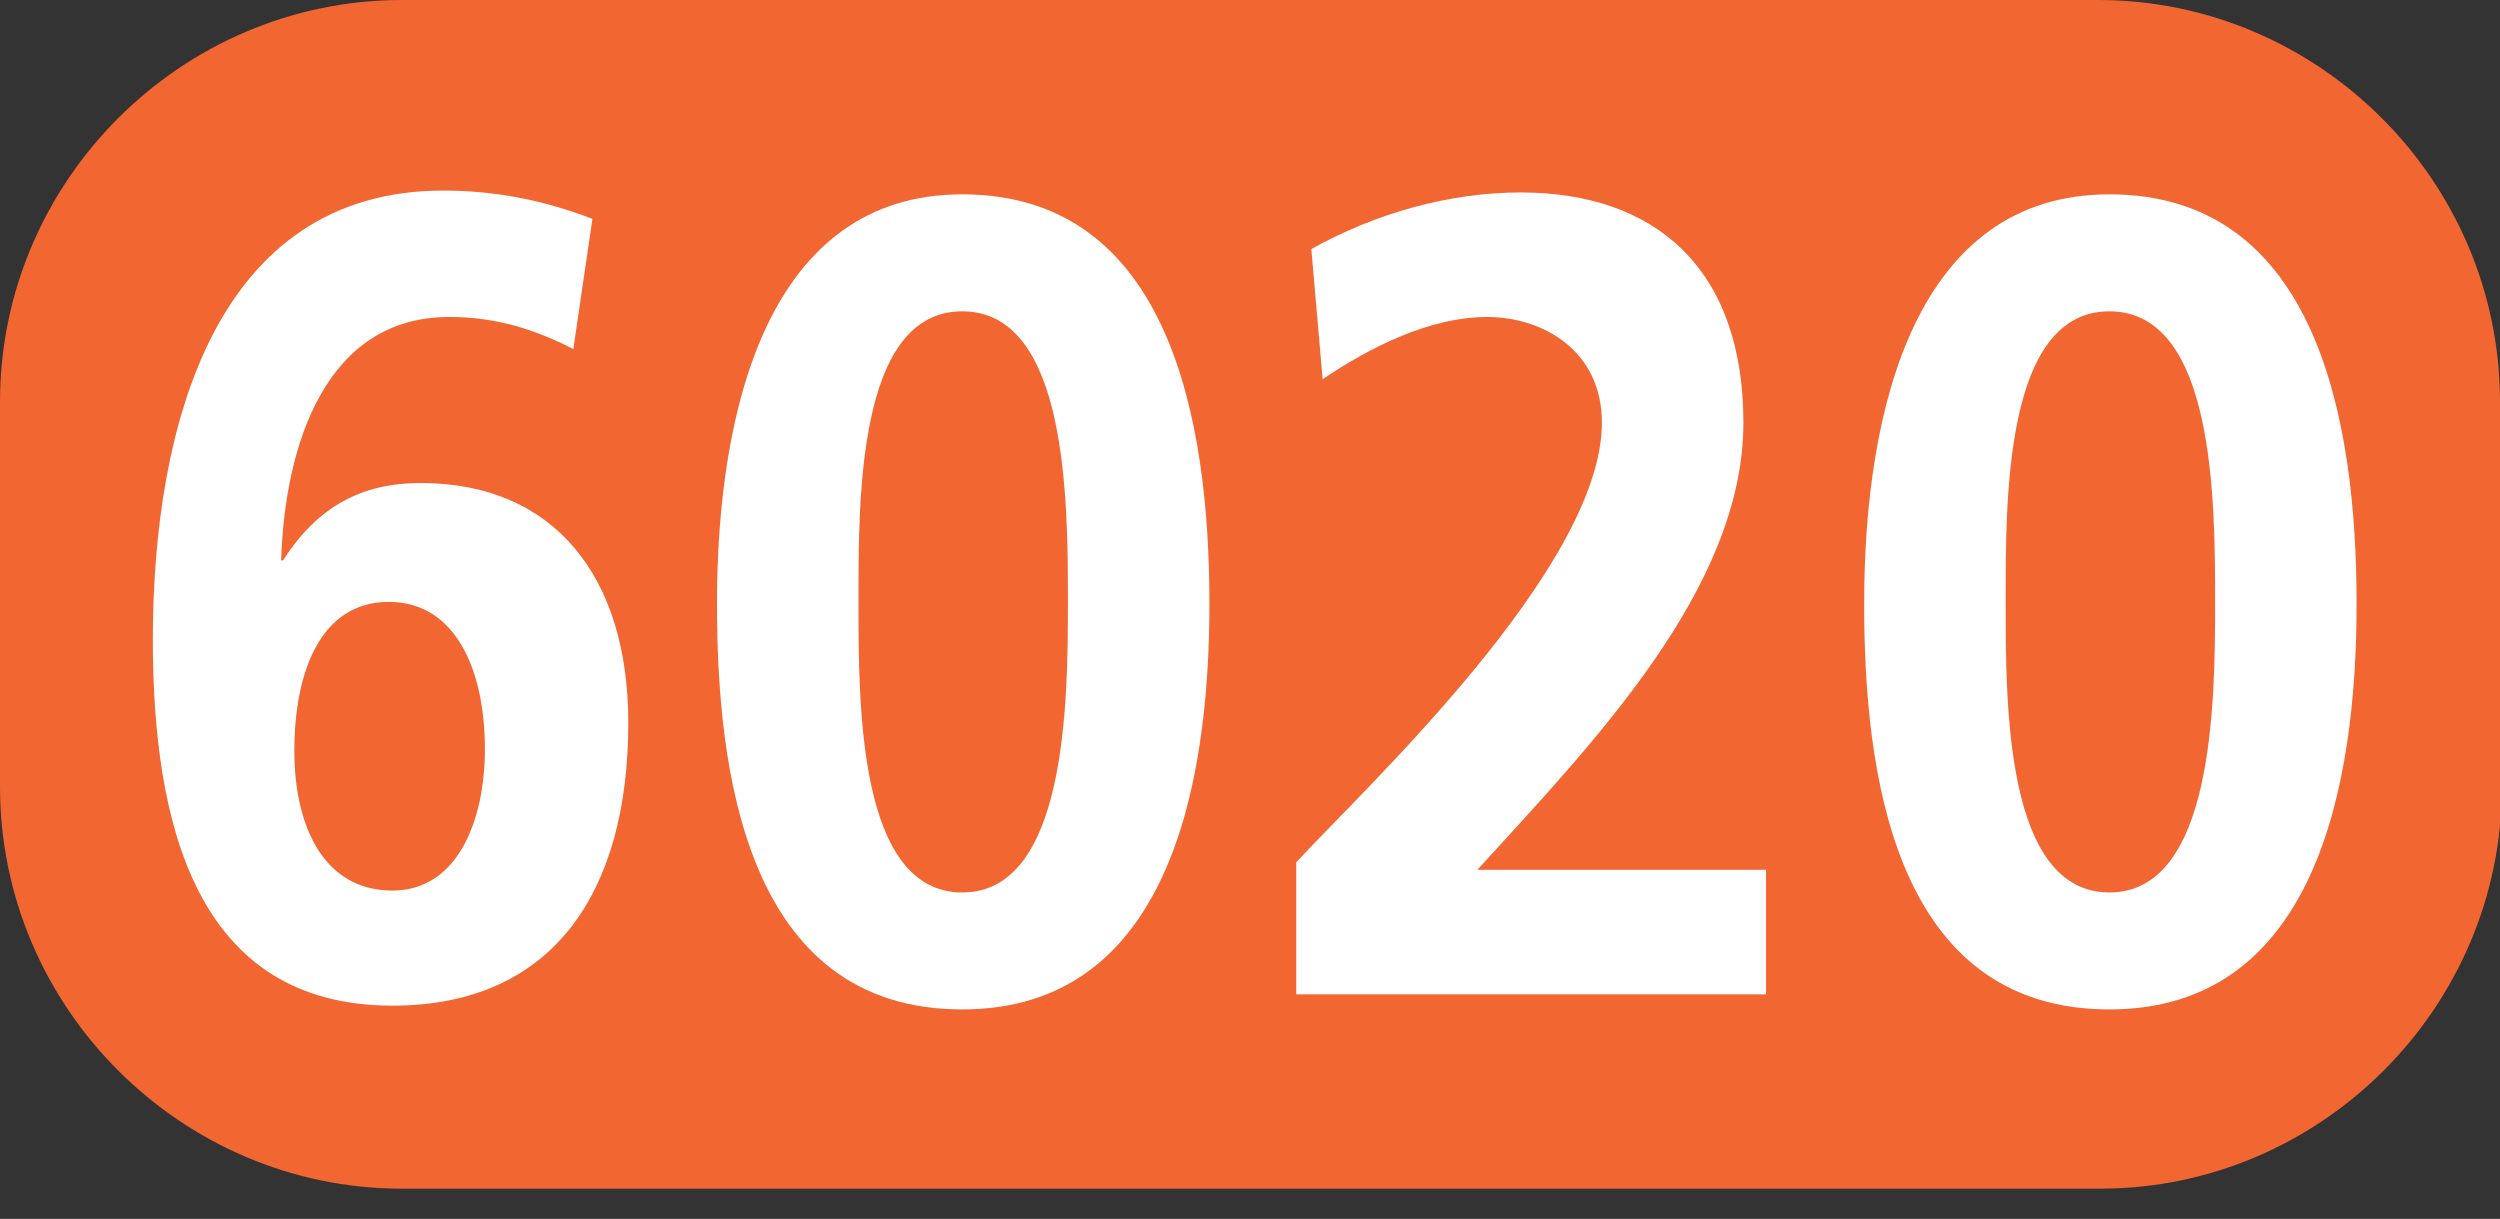
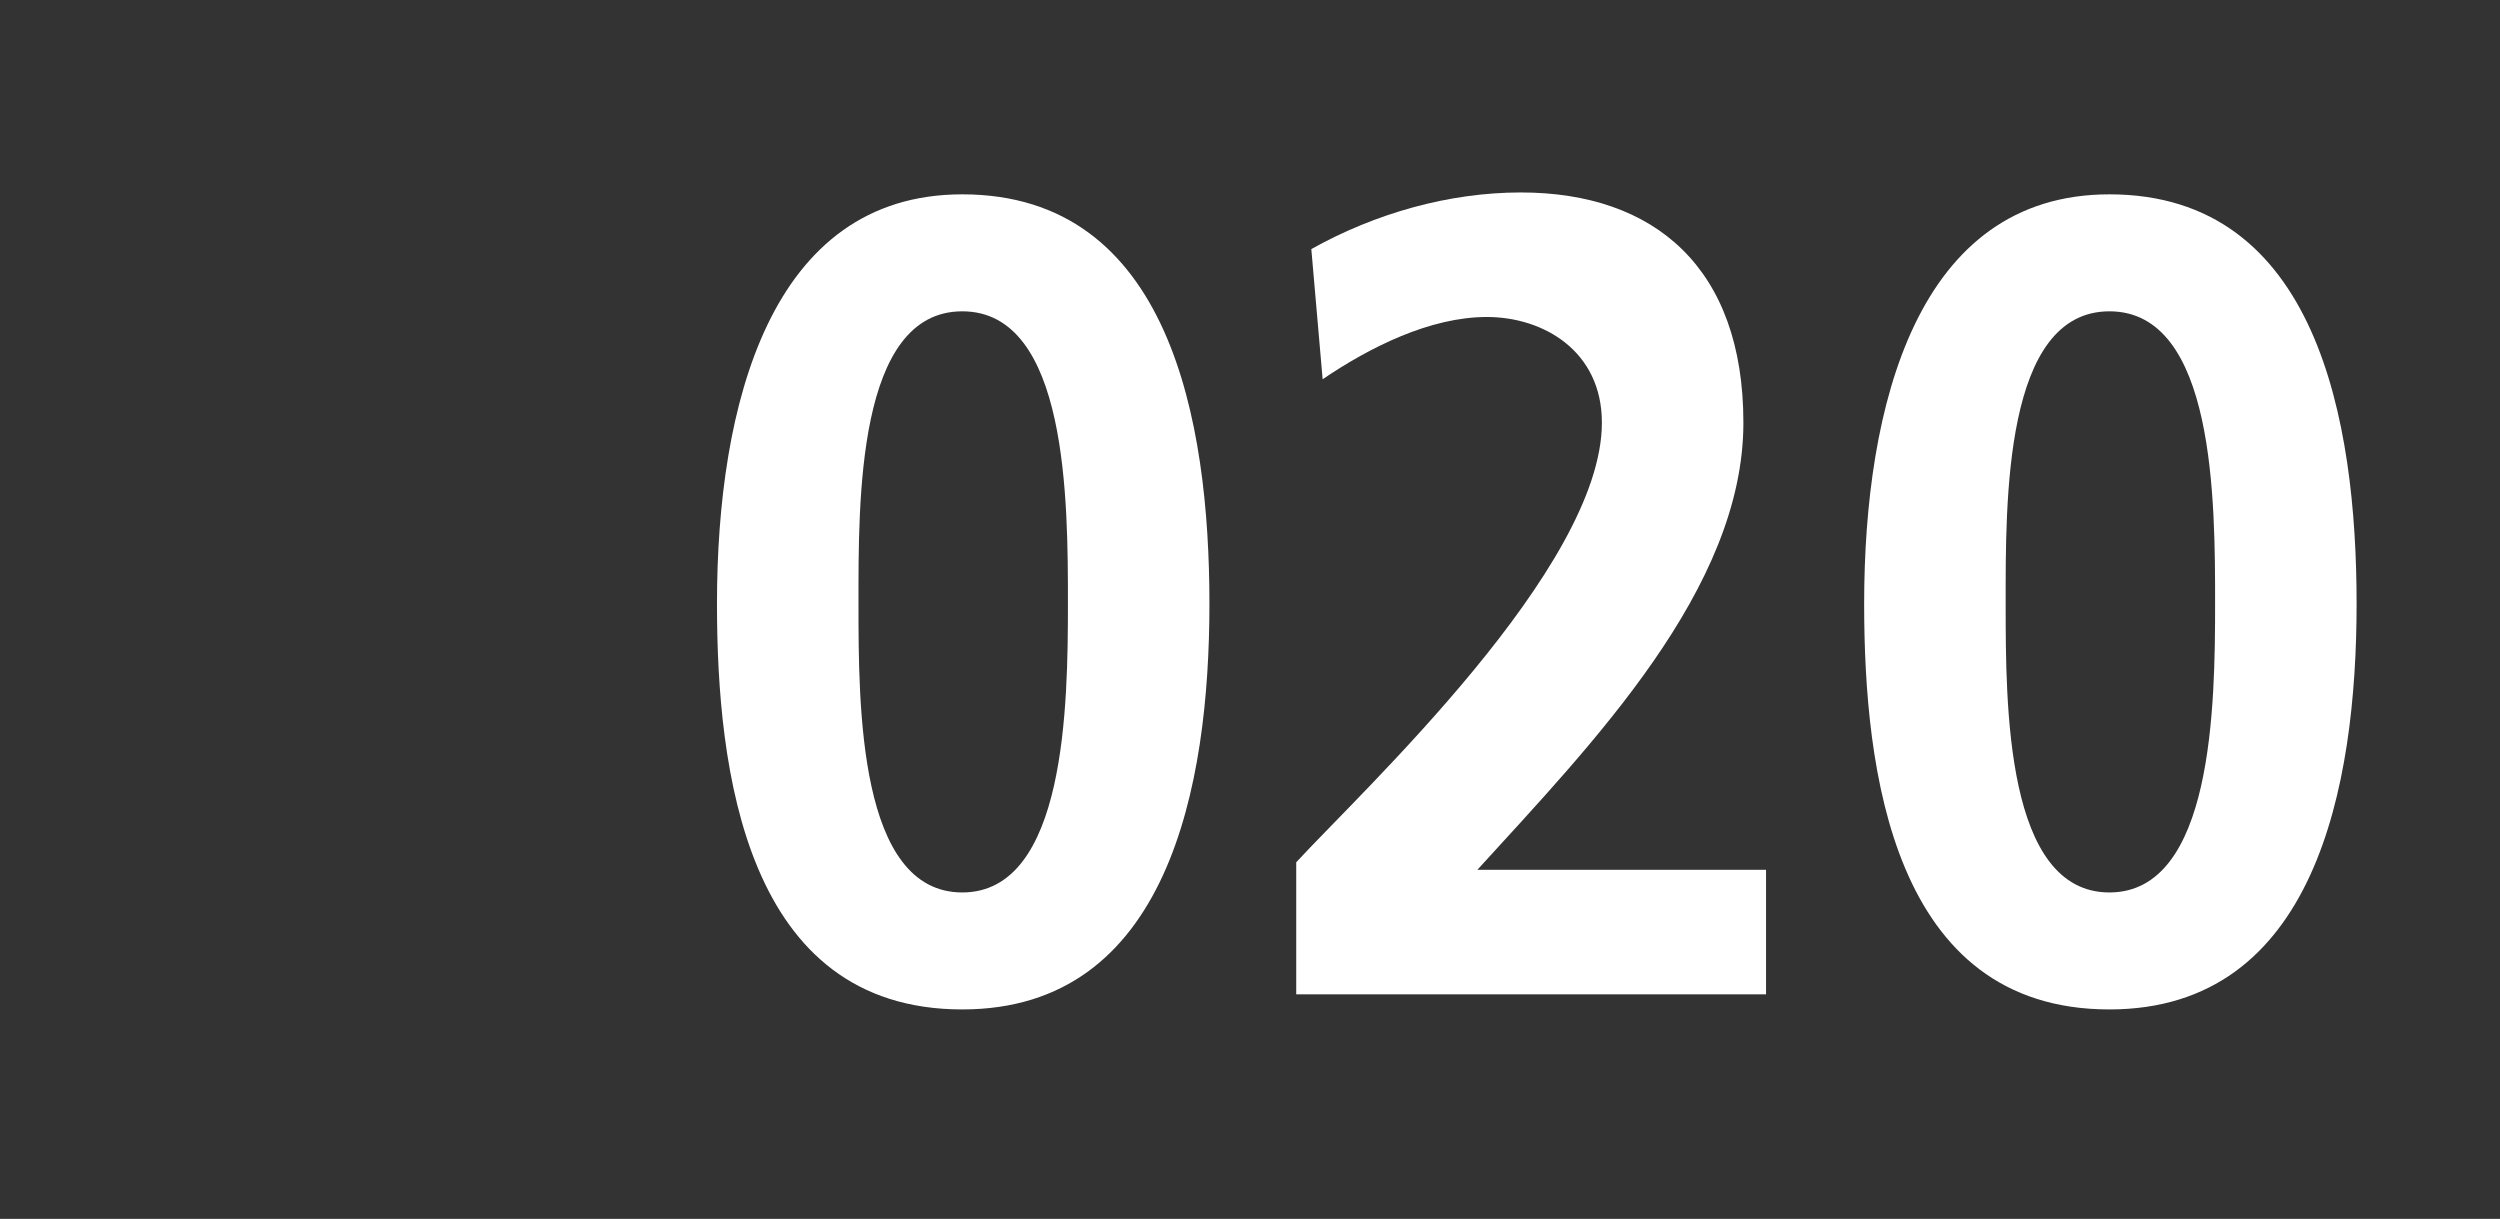
<svg xmlns="http://www.w3.org/2000/svg" id="Calque_1" data-name="Calque 1" viewBox="0 0 13.25 6.46">
  <rect x="0" y="0" width="13.25" height="6.46" fill="#333333" stroke="none" />
  <defs>
    <style>
      .cls-1 {
        fill: #fff;
      }

      .cls-1, .cls-2 {
        stroke-width: 0px;
      }

      .cls-2 {
        fill: #f26631;
      }
    </style>
  </defs>
-   <path class="cls-2" d="m13.25,2.13c0-1.17-.96-2.13-2.13-2.13H2.13C.96,0,0,.96,0,2.13v2.04c0,1.17.96,2.13,2.13,2.13h9c1.17,0,2.13-.96,2.13-2.13v-2.04" />
  <g>
-     <path class="cls-1" d="m3.04,1.85c-.2-.1-.4-.17-.66-.17-.65,0-.87.67-.89,1.29h.01c.18-.28.41-.41.73-.41.71,0,1.1.5,1.1,1.27,0,.9-.4,1.5-1.25,1.5-1.04,0-1.27-.96-1.27-1.94,0-1.13.33-2.38,1.54-2.38.27,0,.53.05.79.15l-.1.68Zm-1.48,2.13c0,.39.15.74.52.74.35,0,.49-.38.49-.75,0-.41-.15-.78-.51-.78s-.5.37-.5.79Z" />
    <path class="cls-1" d="m3.8,3.2c0-1.05.28-2.17,1.3-2.17,1.1,0,1.31,1.2,1.31,2.17s-.22,2.15-1.31,2.15c-1.15,0-1.3-1.27-1.3-2.15Zm1.86,0c0-.54,0-1.55-.56-1.55s-.55,1.01-.55,1.55,0,1.53.55,1.53.56-1,.56-1.53Z" />
    <path class="cls-1" d="m6.87,5.27v-.7c.35-.38,1.62-1.56,1.62-2.33,0-.38-.31-.56-.61-.56s-.62.16-.87.33l-.06-.69c.34-.19.73-.3,1.11-.3.71,0,1.18.4,1.18,1.22,0,.88-.8,1.7-1.41,2.37h1.53v.66h-2.49Z" />
    <path class="cls-1" d="m9.88,3.2c0-1.05.28-2.17,1.3-2.17,1.1,0,1.31,1.2,1.31,2.17s-.22,2.15-1.31,2.15c-1.15,0-1.3-1.27-1.3-2.15Zm1.86,0c0-.54,0-1.55-.56-1.55s-.55,1.01-.55,1.55,0,1.53.55,1.53.56-1,.56-1.53Z" />
  </g>
</svg>